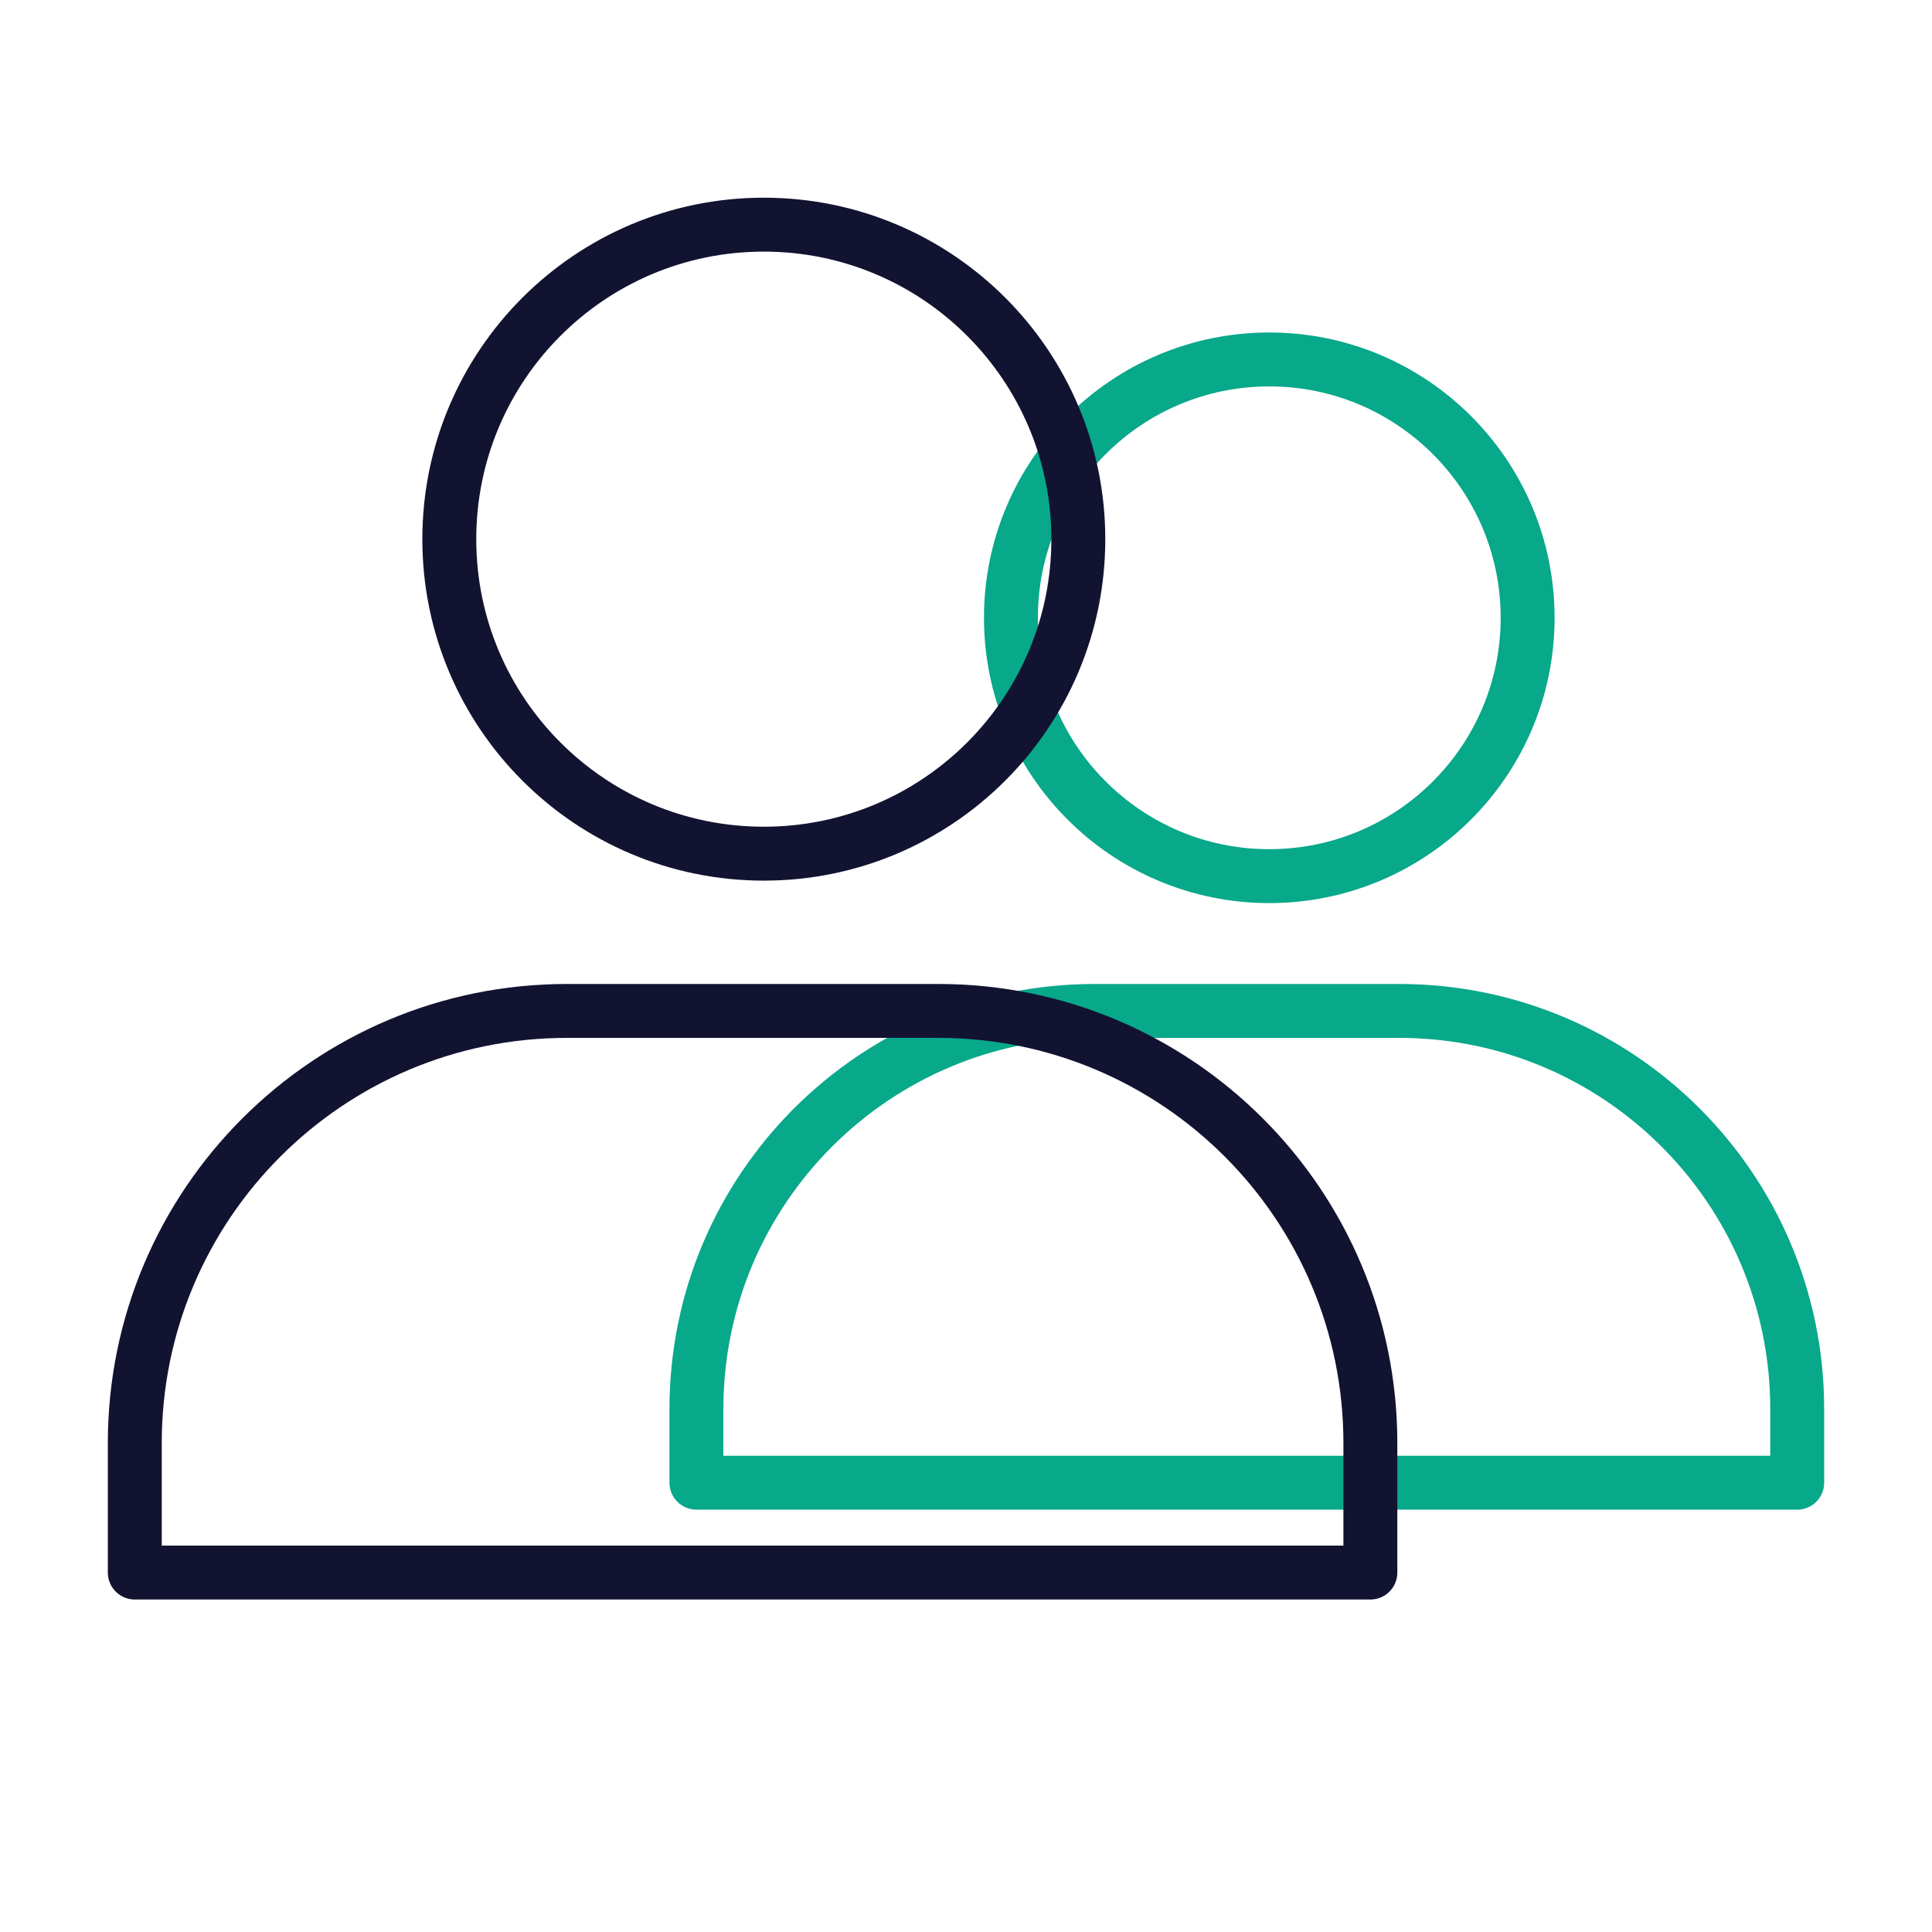
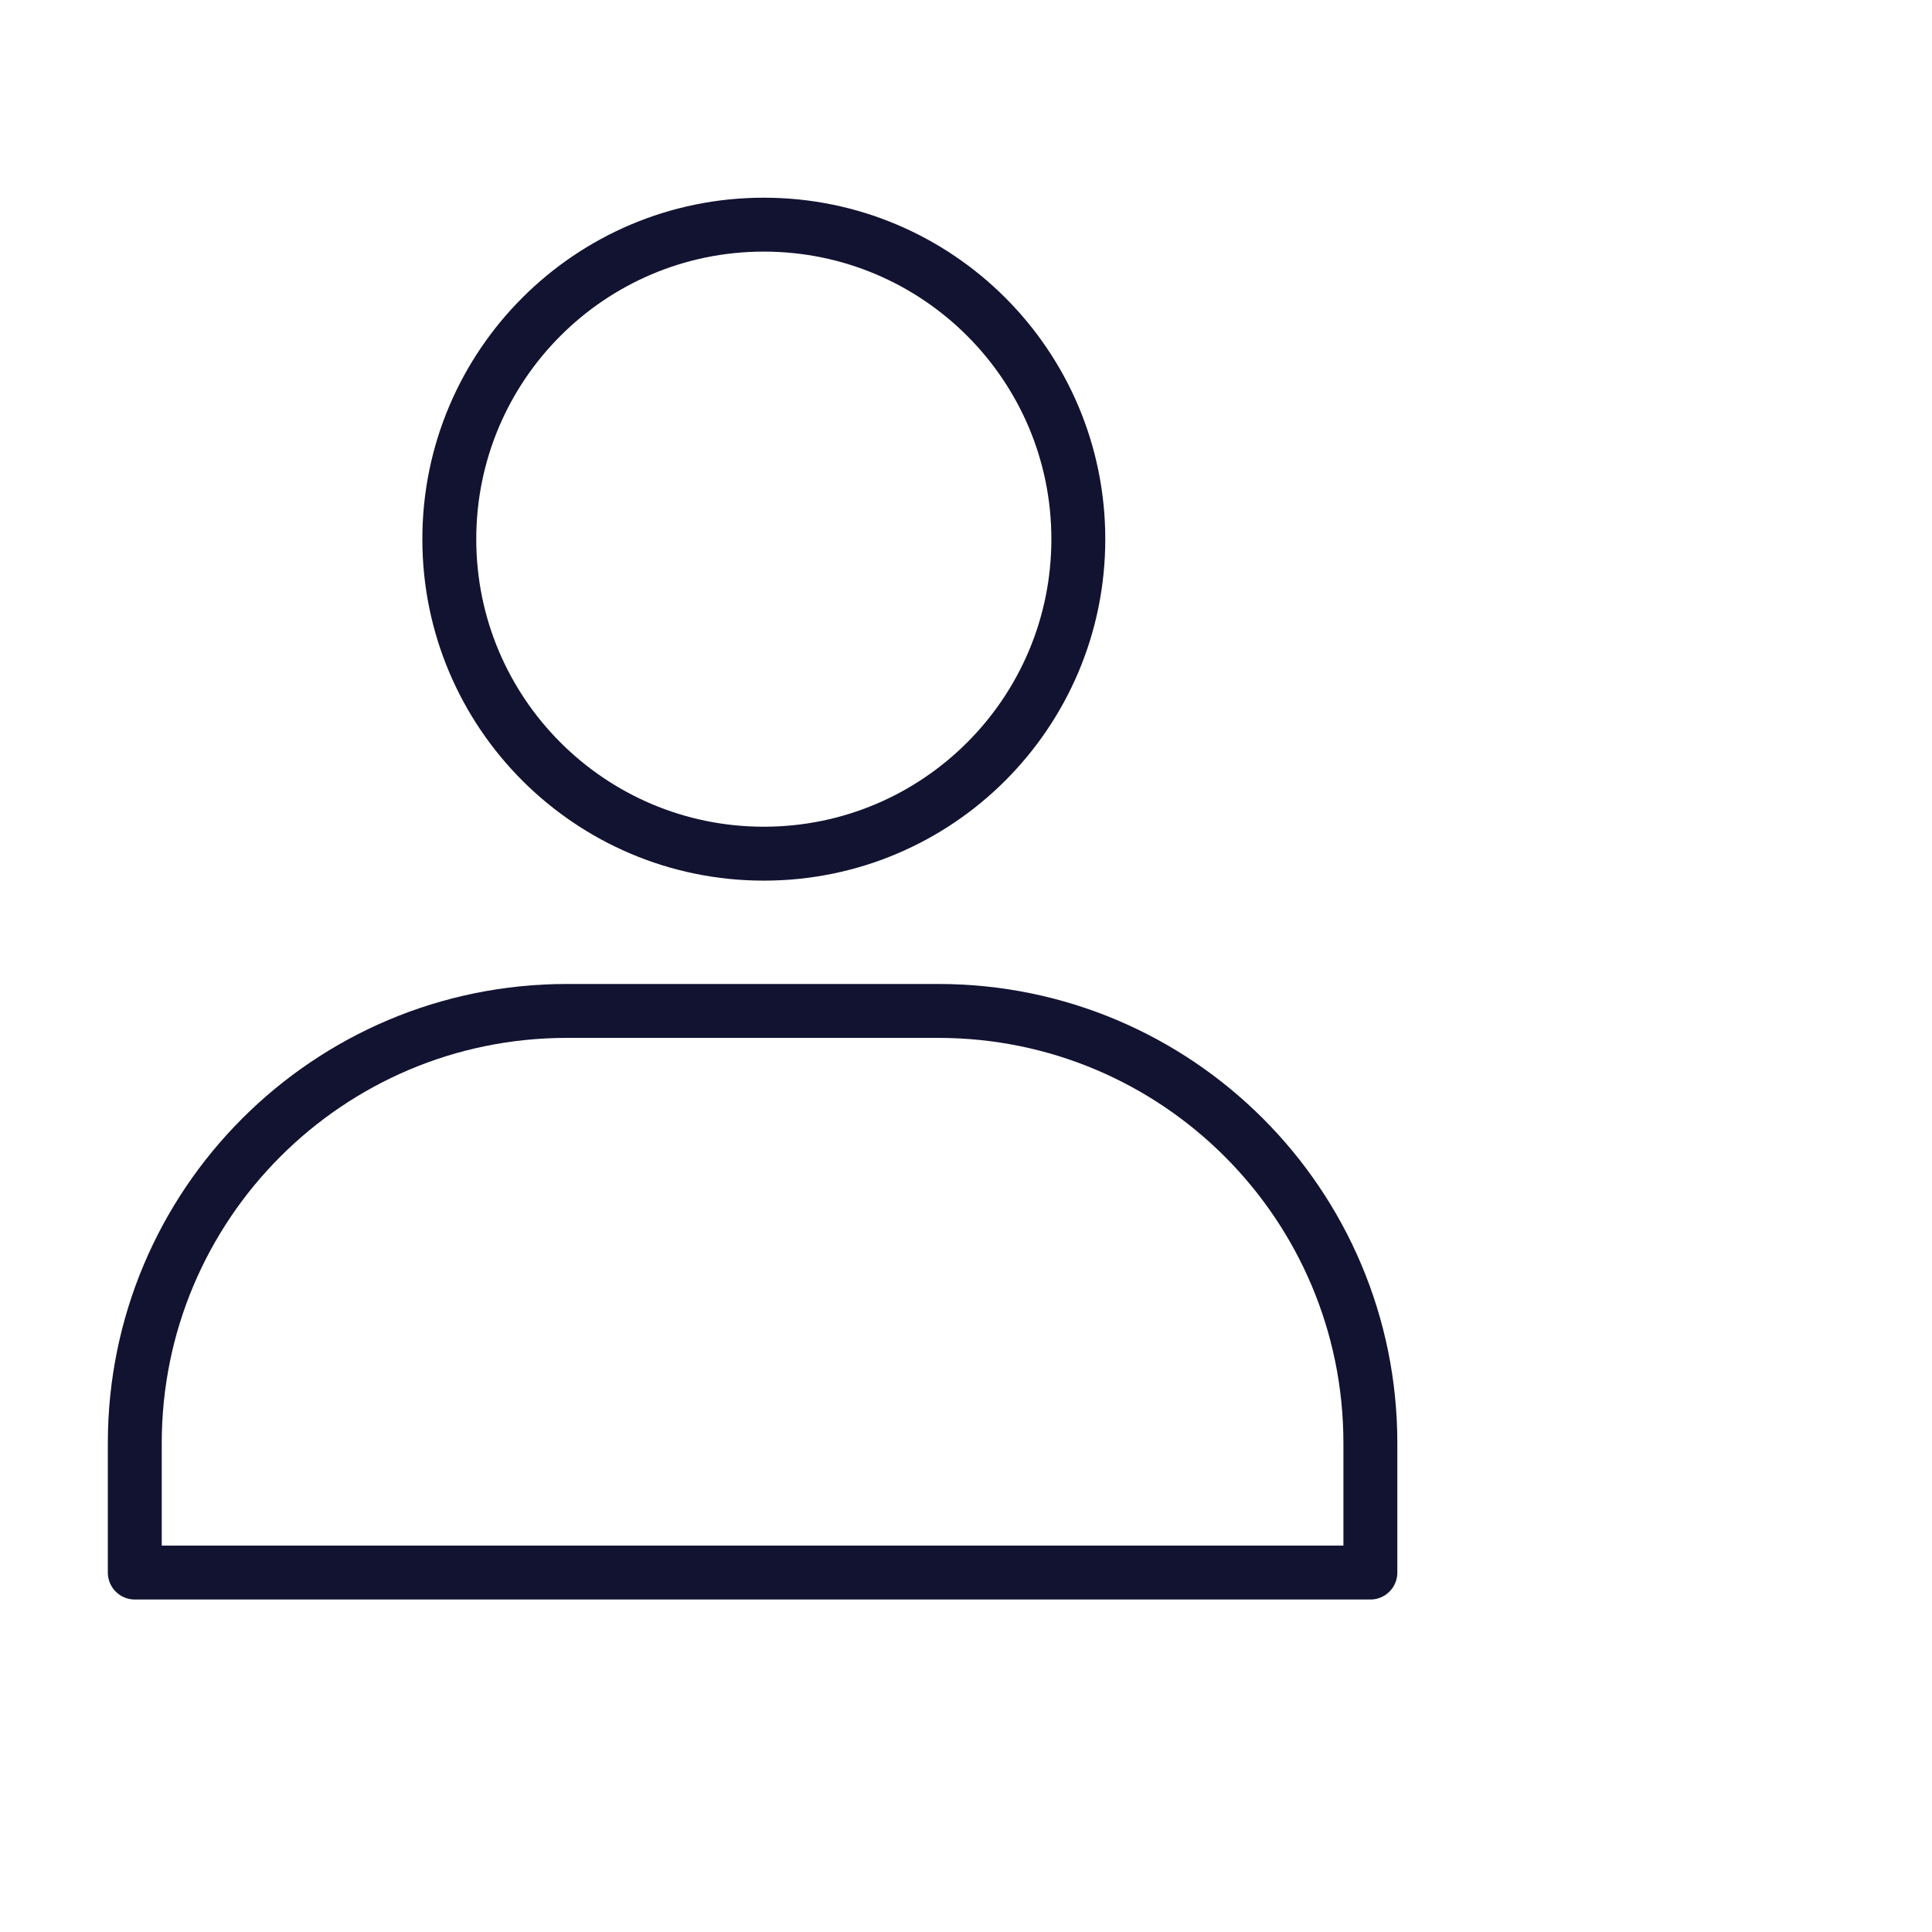
<svg xmlns="http://www.w3.org/2000/svg" width="430" height="430" viewbox="0 0 430 430">
  <g clip-path="url(#m)" id="gid1">
    <g clip-path="url(#u)" style="display:block" id="gid2">
      <g mask="url(#v)" style="display:block" id="gid3">
-         <path fill="none" stroke="#08A88A" stroke-linejoin="round" stroke-width="12" d="M243.598 225C194.667 225 155 264.667 155 313.598V330h245v-16.402C400 264.667 360.333 225 311.402 225h-67.804zM340 137.5c0 31.756-25.744 57.5-57.5 57.5S225 169.256 225 137.5 250.744 80 282.5 80s57.5 25.744 57.5 57.5z" class="secondary" id="pid1" />
-       </g>
+         </g>
      <path fill="none" stroke="#121331" stroke-linejoin="round" stroke-width="12" d="M126.176 225C73.059 225 30 268.059 30 321.176V350h275v-28.824C305 268.059 261.941 225 208.824 225h-82.648zM240 120c0 38.66-31.34 70-70 70s-70-31.34-70-70 31.34-70 70-70 70 31.34 70 70z" class="primary" style="display:block" id="pid2" />
    </g>
  </g>
</svg>